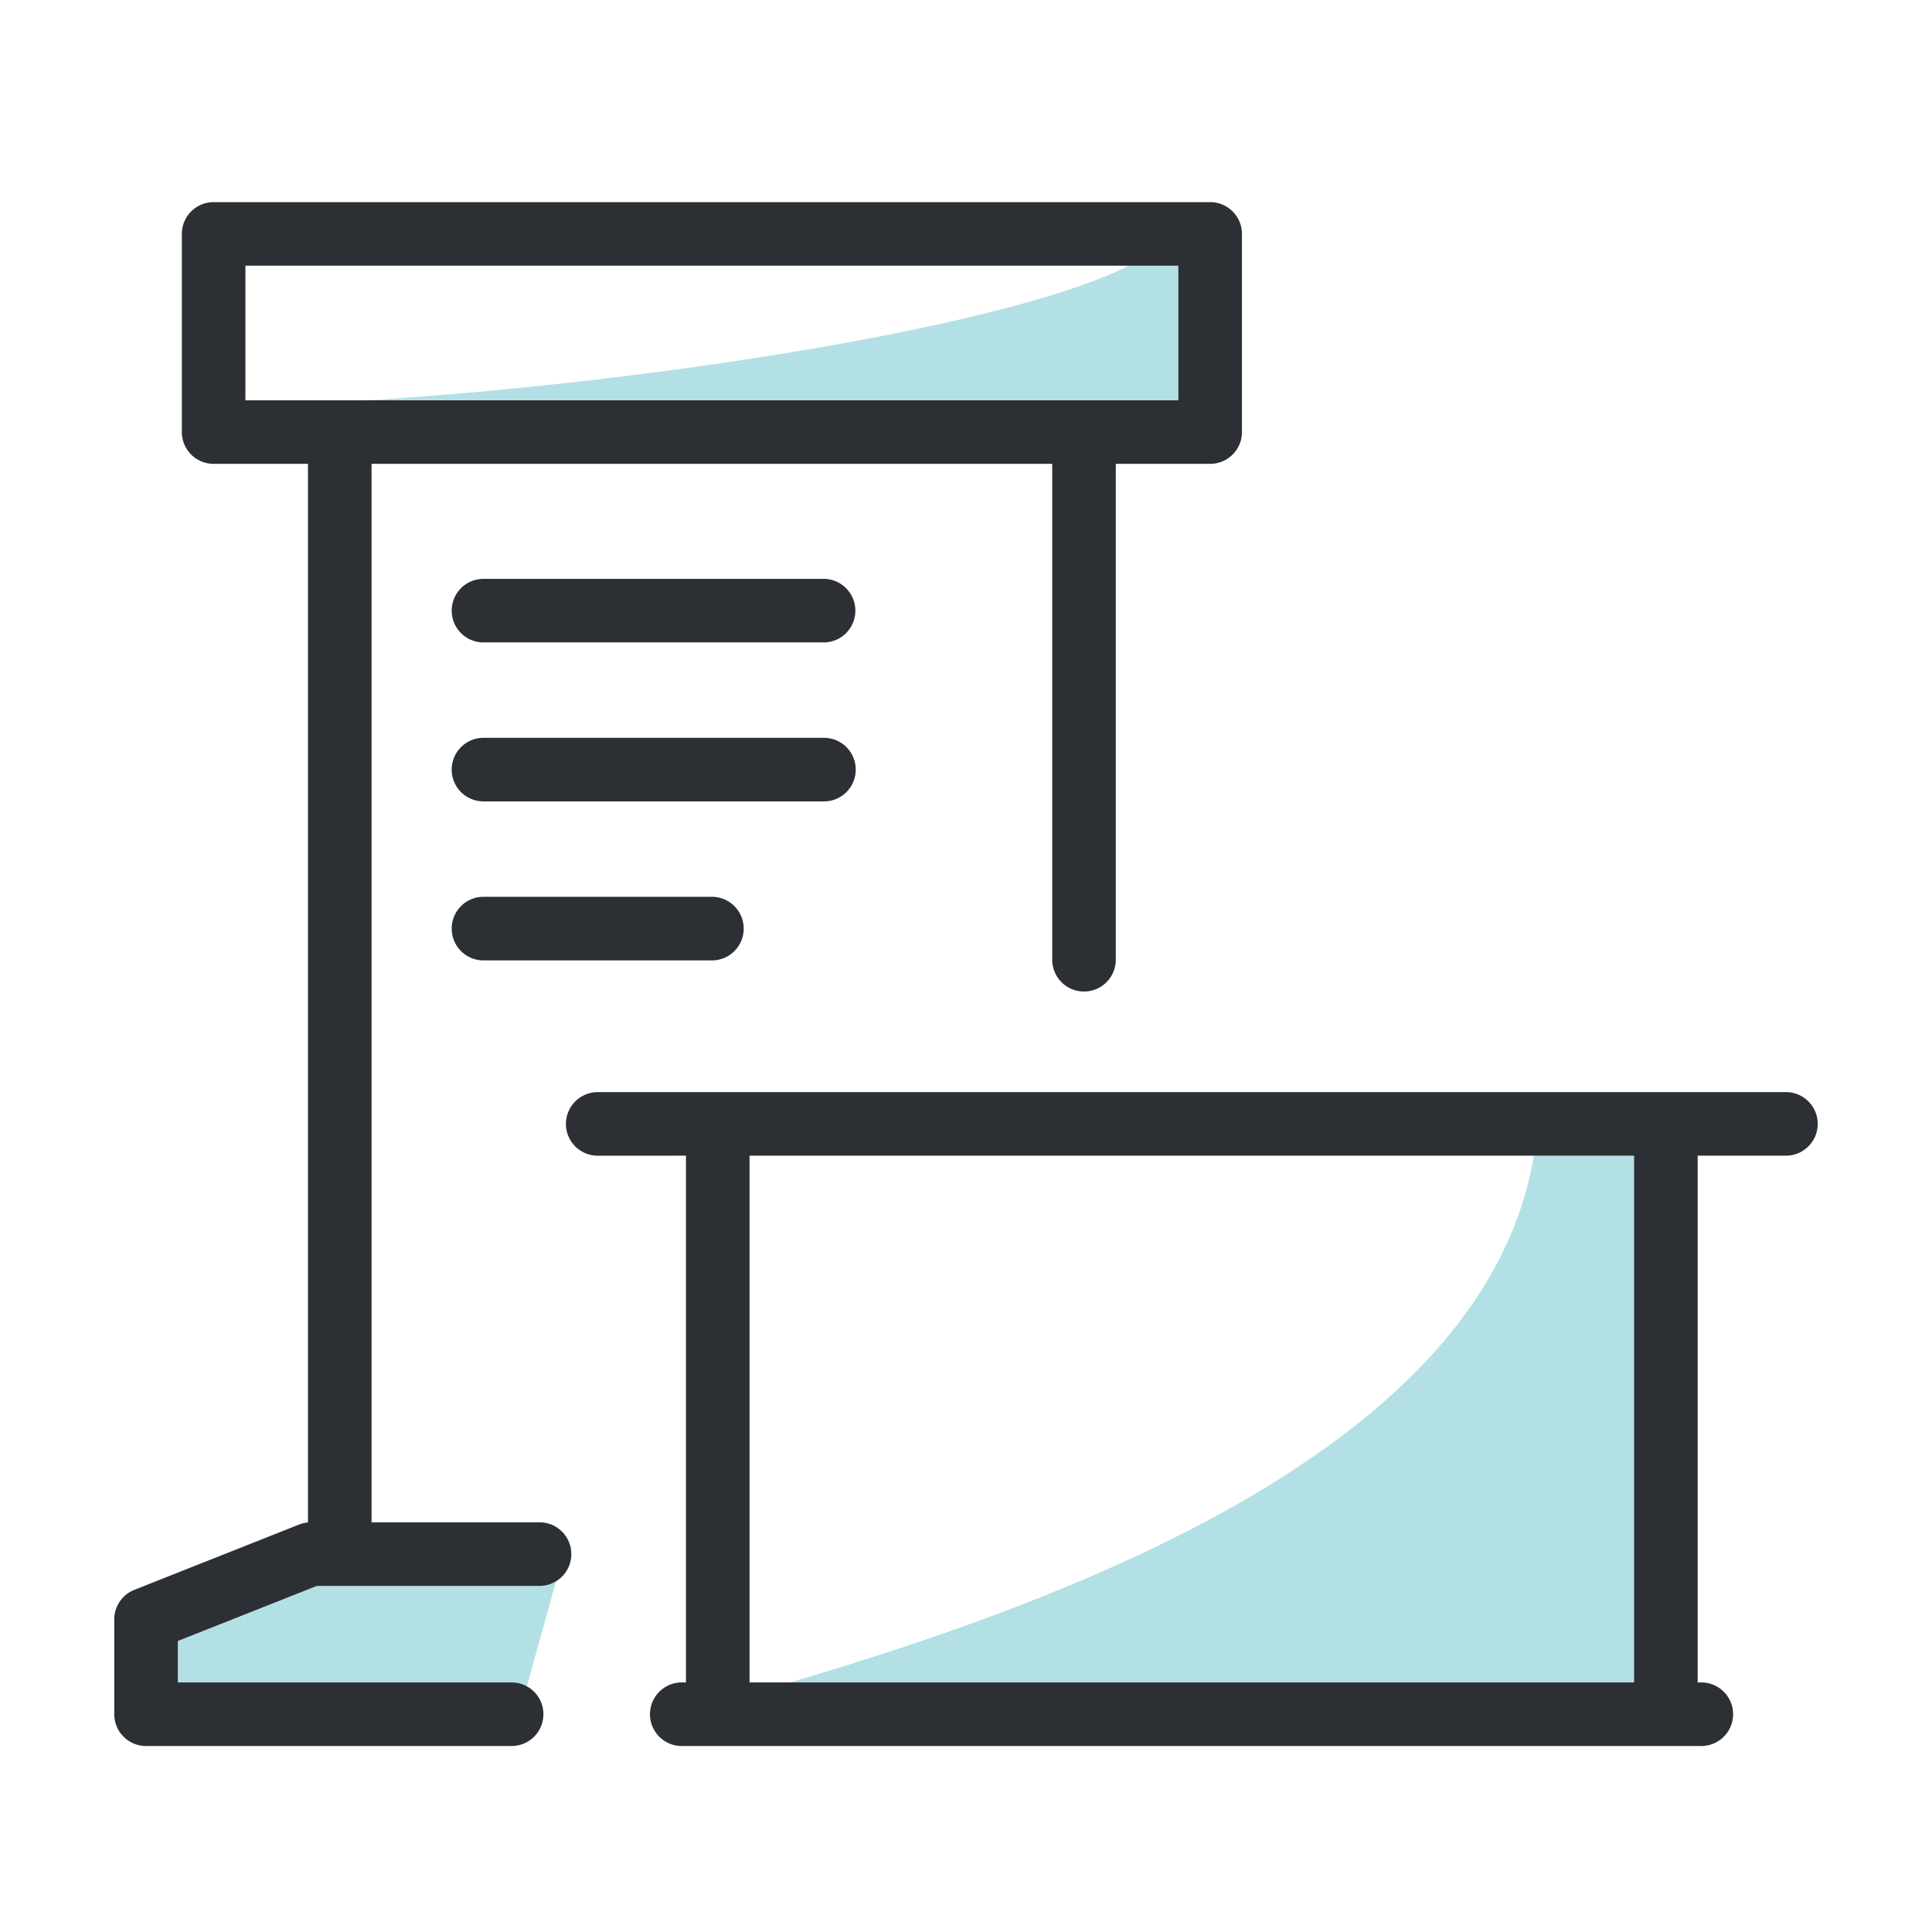
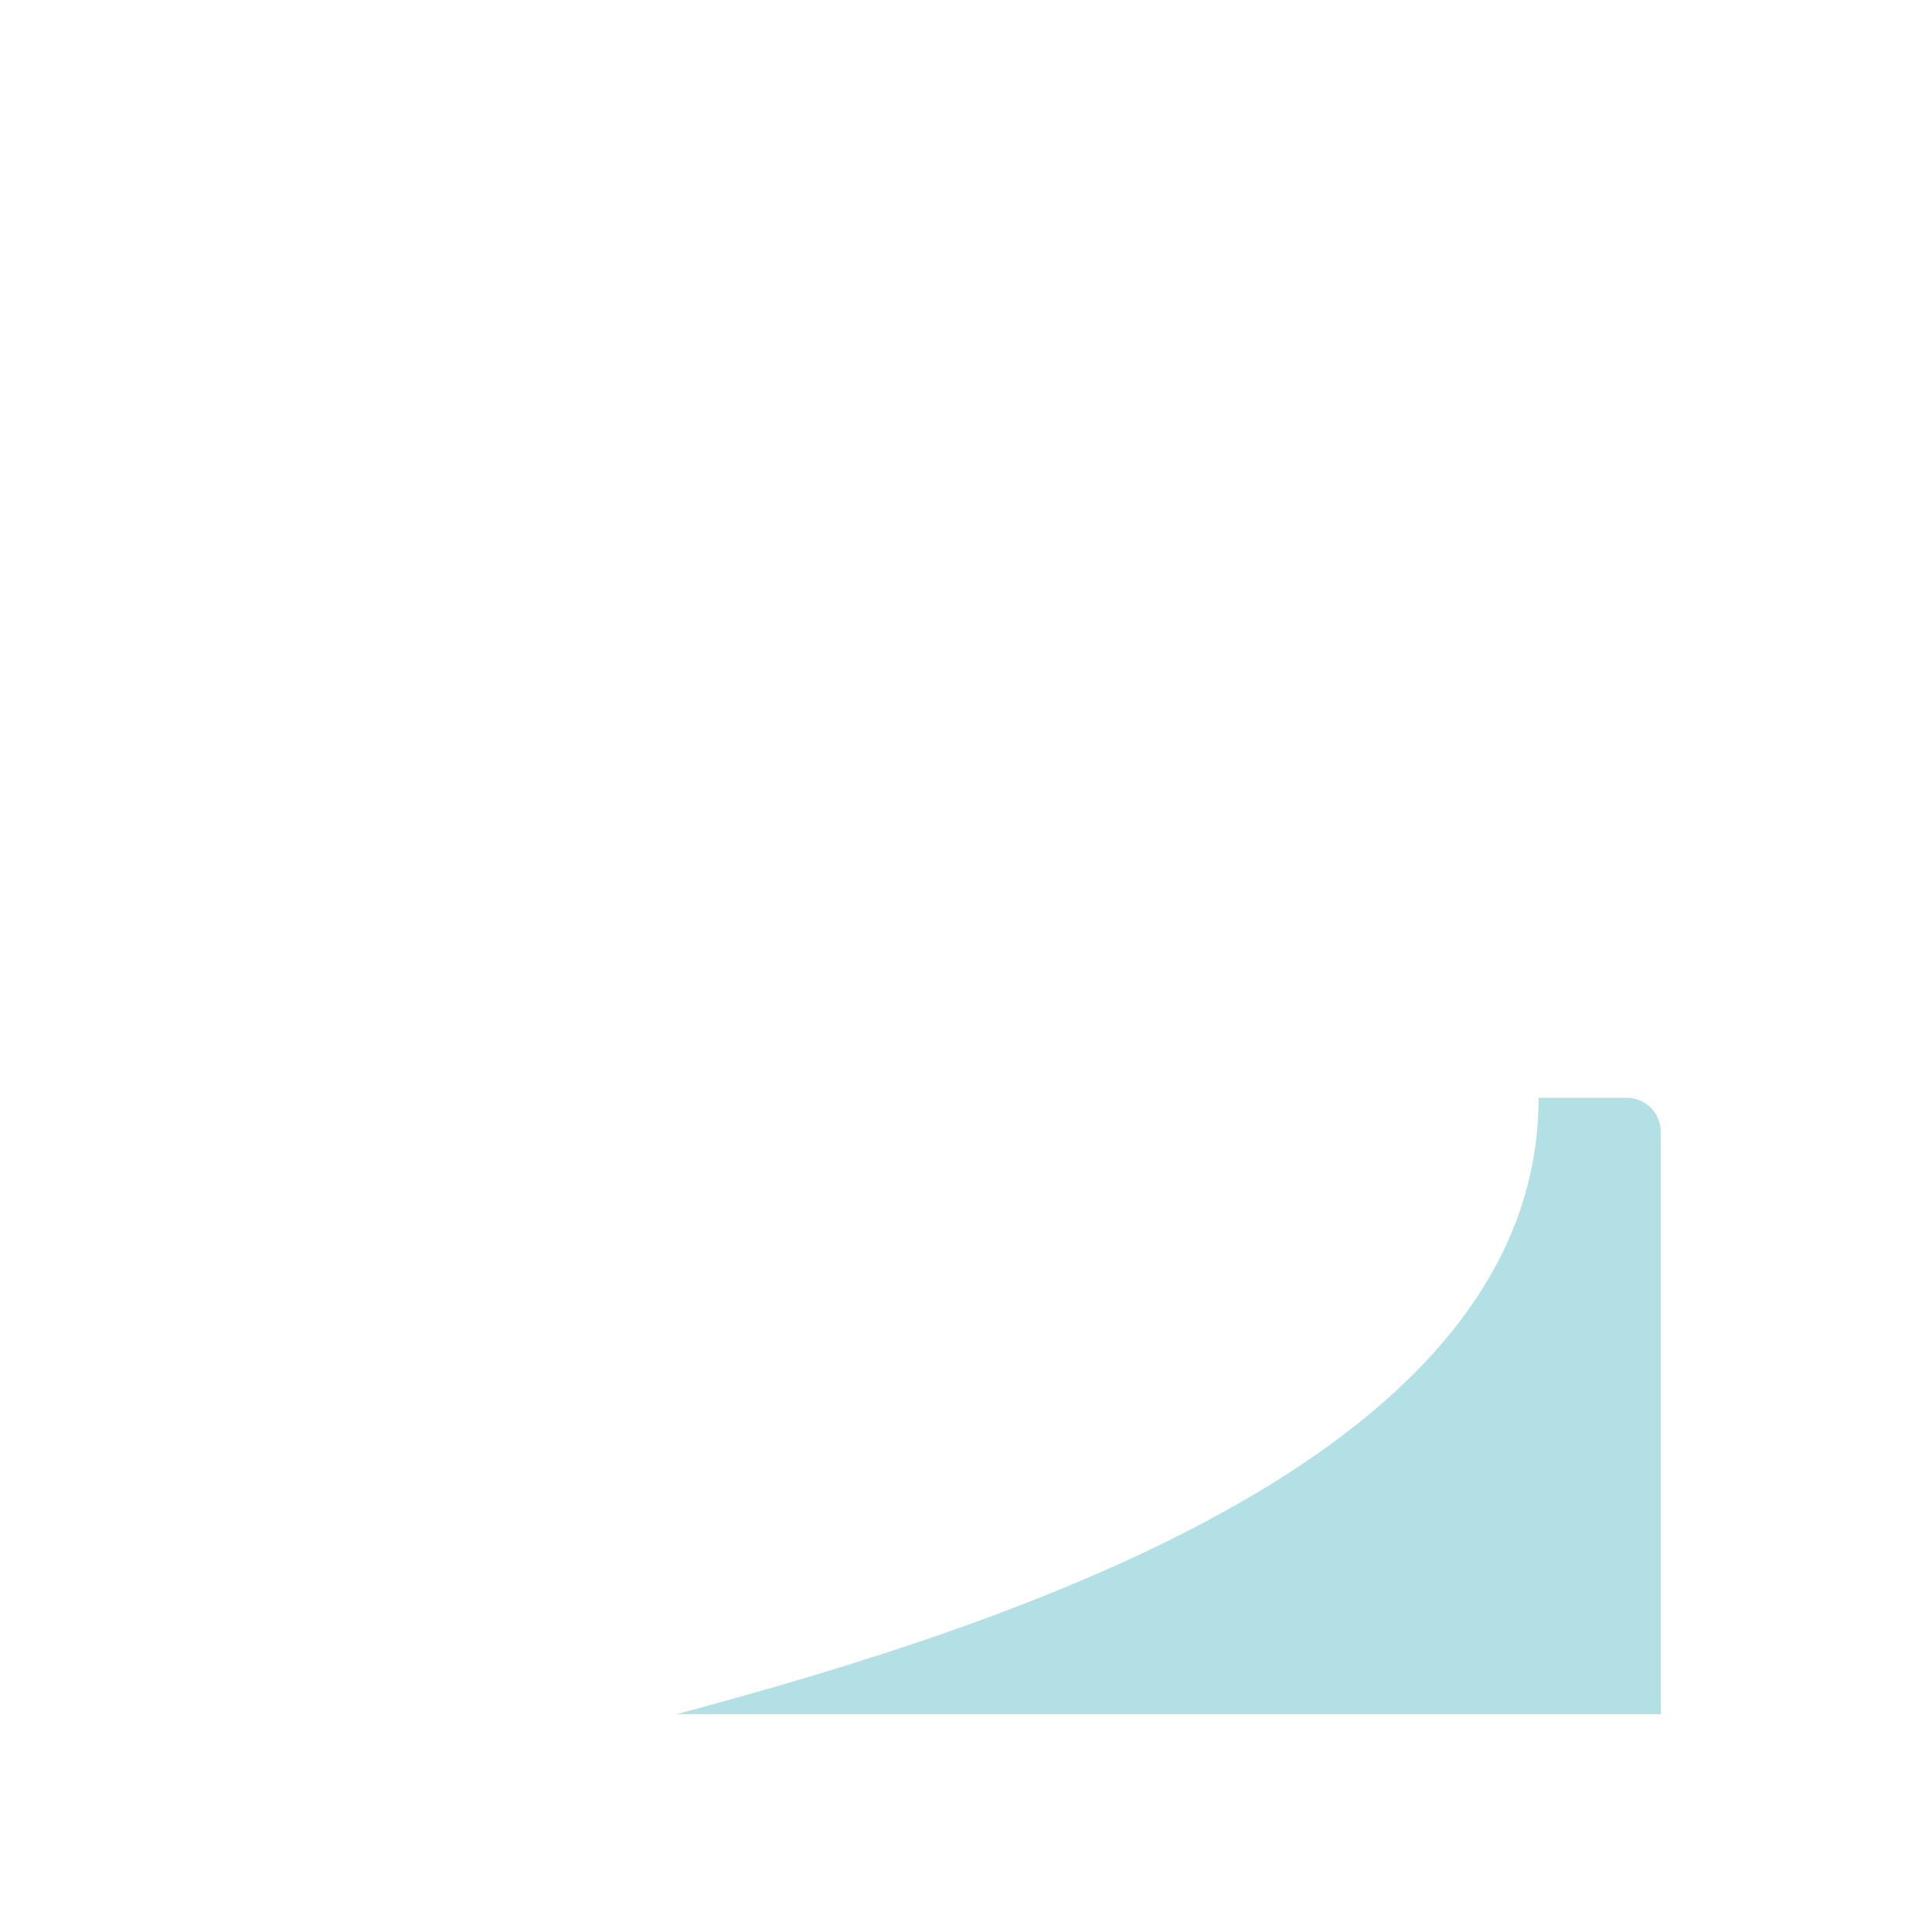
<svg xmlns="http://www.w3.org/2000/svg" width="70" height="70" fill="none">
-   <path fill="#0097A7" fill-opacity=".3" d="M10.133 14.658c11.974-.401 30.65-3.265 32.254-6.183h.226c.68 0 1.232.552 1.232 1.232v4.951zm8.445 48.267 1.723-6.183H7.661c-.68 0-1.232.552-1.232 1.232v4.95z" />
-   <path fill="#2C2F33" fill-rule="evenodd" d="M6.589 8.475A1.15 1.15 0 0 1 7.74 7.324h36.106c.636 0 1.152.515 1.152 1.151v7.18c0 .636-.516 1.151-1.152 1.151h-3.419v17.967a1.151 1.151 0 1 1-2.303 0V16.806H13.462v38.35h6.086a1.152 1.152 0 0 1 0 2.304H11.48l-5.037 1.995v1.503h12.094a1.151 1.151 0 1 1 0 2.303H5.292a1.15 1.15 0 0 1-1.152-1.152v-3.436c0-.472.289-.897.728-1.07l5.968-2.365q.156-.062.323-.077V16.806H7.74a1.15 1.15 0 0 1-1.151-1.151zm2.303 1.152v4.876h33.803V9.627z" clip-rule="evenodd" />
  <path fill="#0097A7" fill-opacity=".3" d="M24.51 62.109c12.744-3.412 31.236-9.556 31.236-22.335h3.194c.68 0 1.231.552 1.231 1.232V62.11z" />
-   <path fill="#2C2F33" fill-rule="evenodd" d="m24.854 41.872-3.198.001a1.151 1.151 0 1 1 0-2.303l43.052-.001a1.151 1.151 0 1 1 0 2.303H61.51v19.086h.132a1.151 1.151 0 1 1 0 2.303H24.668a1.152 1.152 0 0 1 0-2.303h.186zm2.303 0h32.05v19.086h-32.05zM16.366 22.125a1.15 1.15 0 0 1 1.151-1.151h12.37a1.152 1.152 0 0 1 0 2.302h-12.37a1.15 1.15 0 0 1-1.151-1.151m0 5.76c0-.636.515-1.152 1.151-1.152h12.37a1.152 1.152 0 0 1 0 2.303h-12.37a1.15 1.15 0 0 1-1.151-1.151m0 5.76c0-.636.515-1.152 1.151-1.152h8.277a1.151 1.151 0 1 1 0 2.304h-8.277a1.15 1.15 0 0 1-1.151-1.152" clip-rule="evenodd" />
</svg>